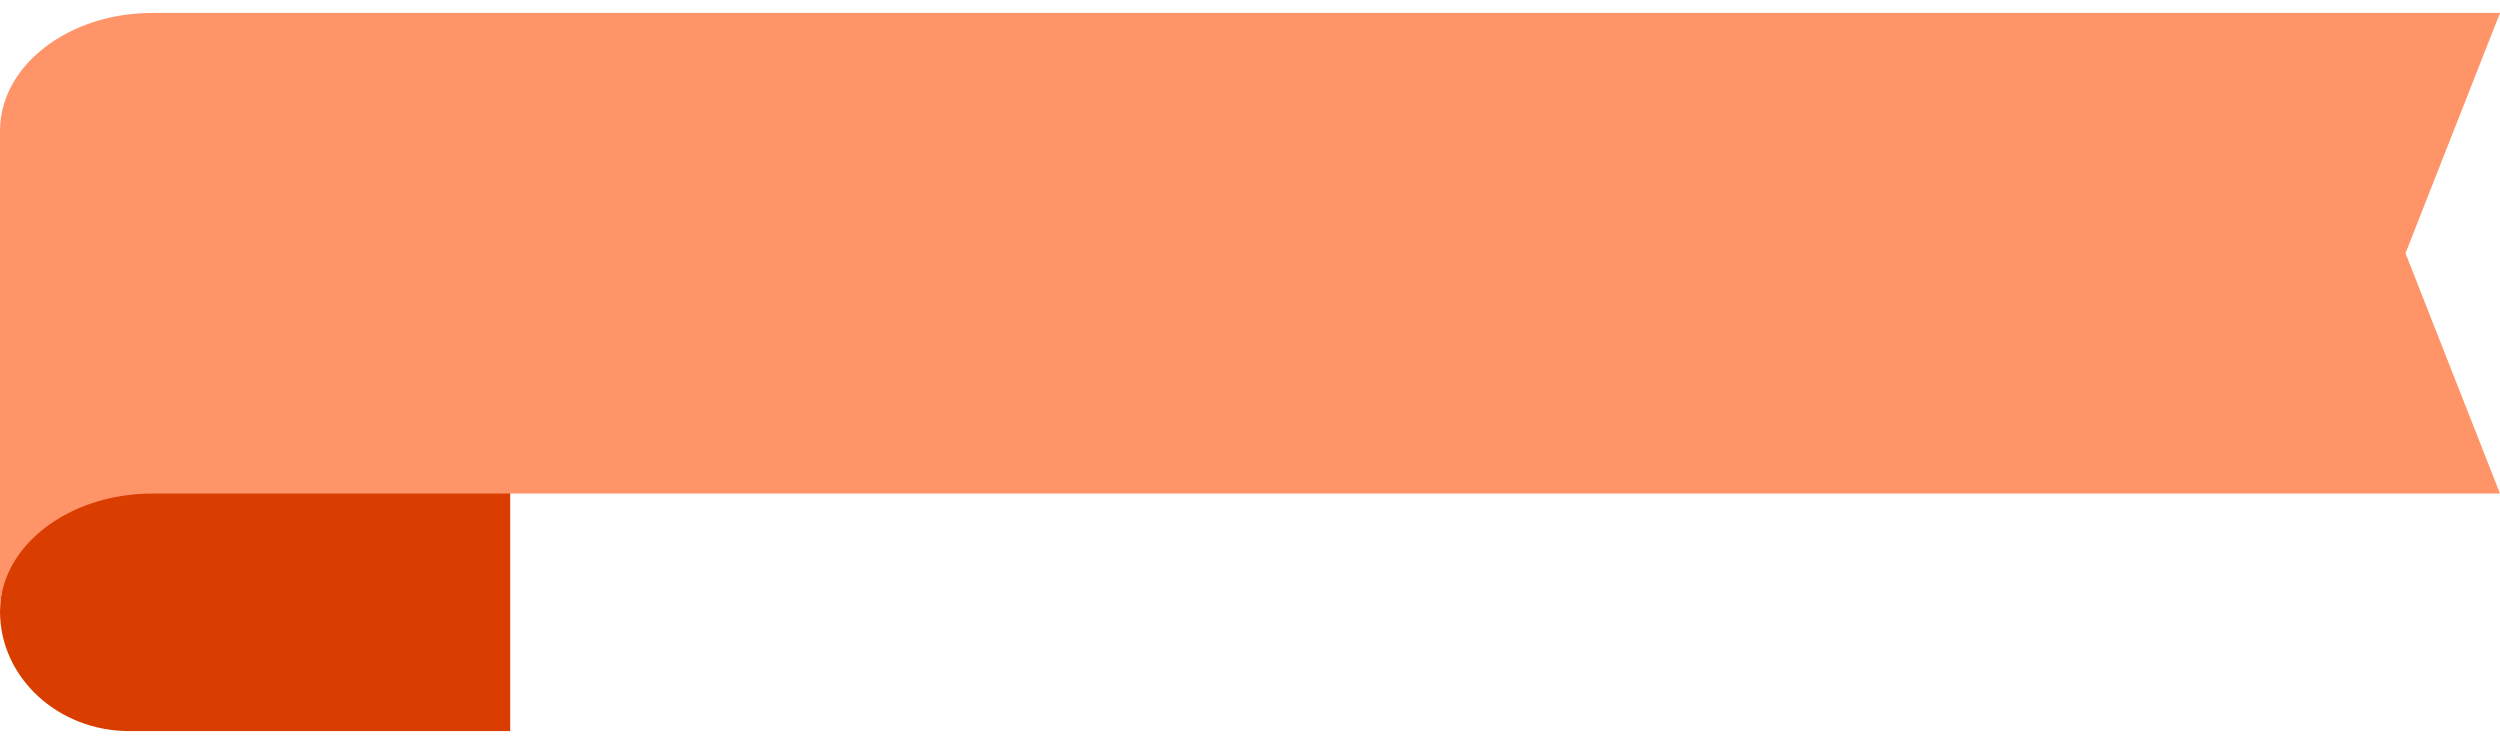
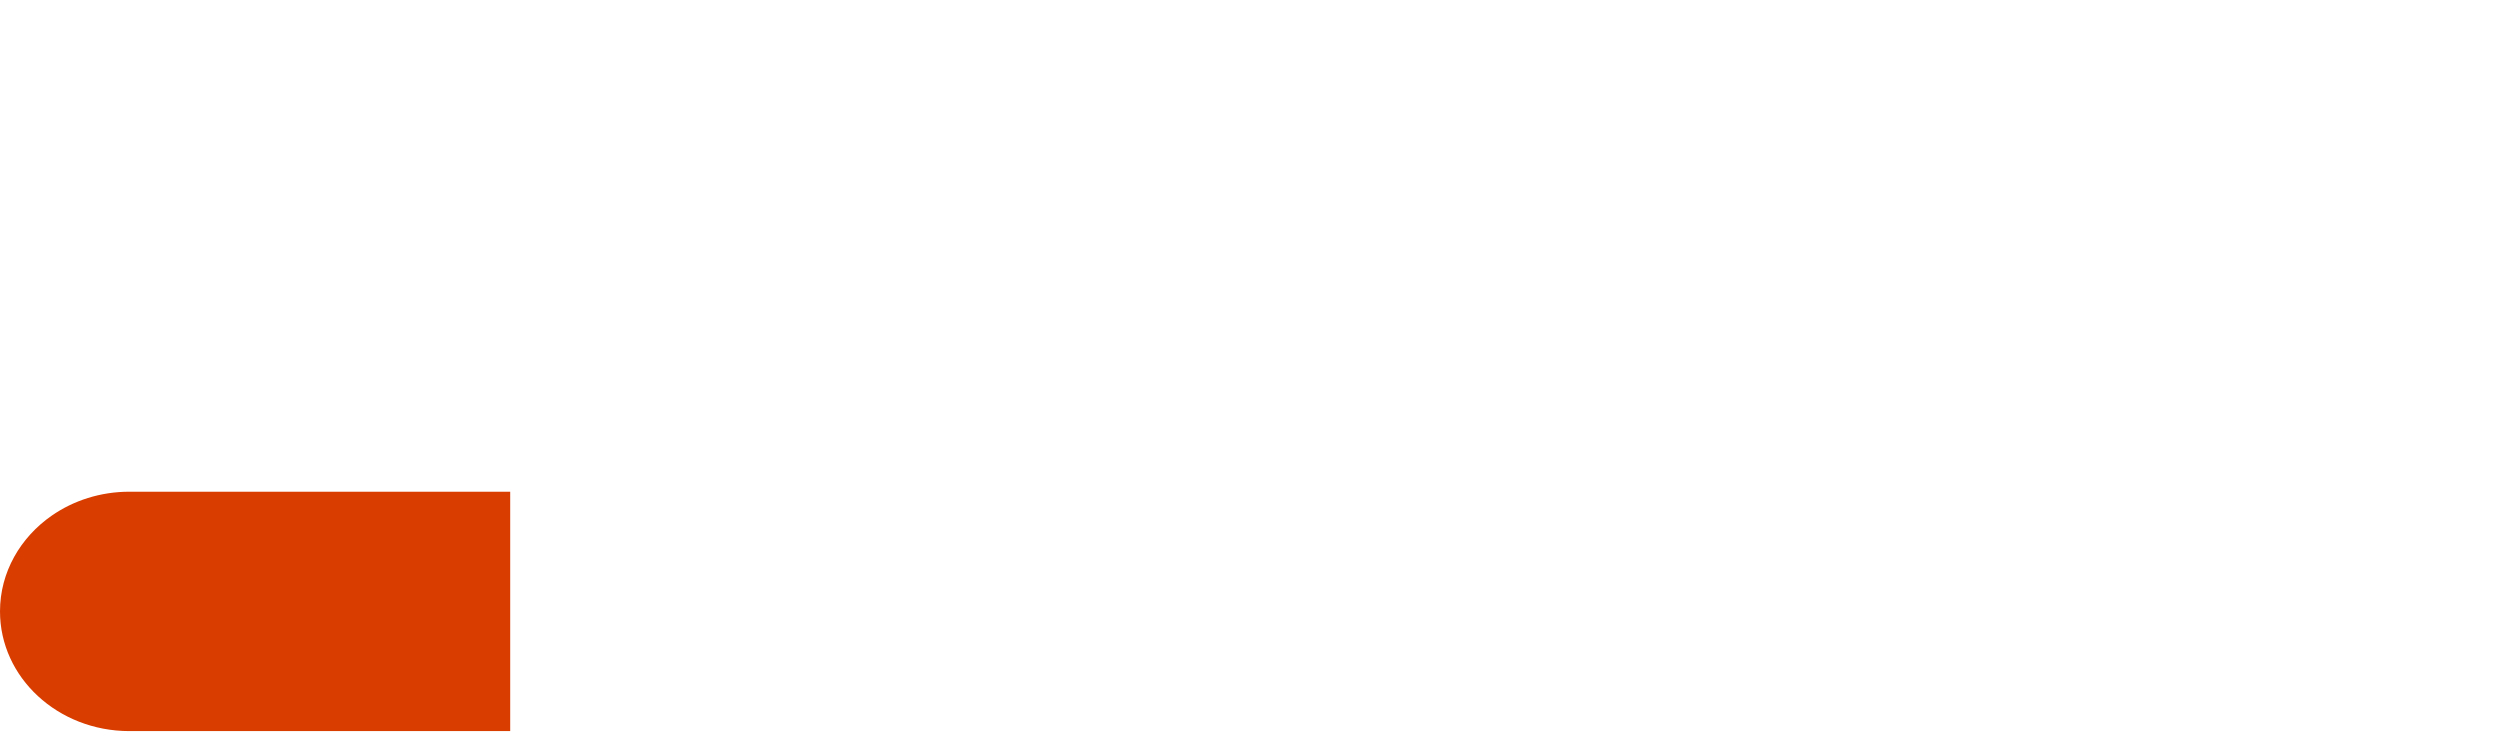
<svg xmlns="http://www.w3.org/2000/svg" width="98" height="29" viewBox="0 0 98 29" fill="none">
  <g id="Group">
    <path id="Vector" d="M5.072 28.659H20V19.275H5.072C3.934 19.275 2.884 19.622 2.038 20.206C0.801 21.062 0 22.428 0 23.967C0 25.263 0.567 26.436 1.485 27.285C2.403 28.134 3.671 28.659 5.072 28.659Z" fill="#D93D00" />
-     <path id="Vector_2" d="M98 0.507H23.574H11.787H5.978C4.637 0.507 3.4 0.848 2.403 1.424C0.944 2.266 0 3.611 0 5.127V23.967C0 22.451 0.944 21.106 2.403 20.264C3.4 19.688 4.637 19.347 5.978 19.347H13.729H23.575H98L94.296 9.927L98 0.507Z" fill="#FF9469" />
  </g>
</svg>